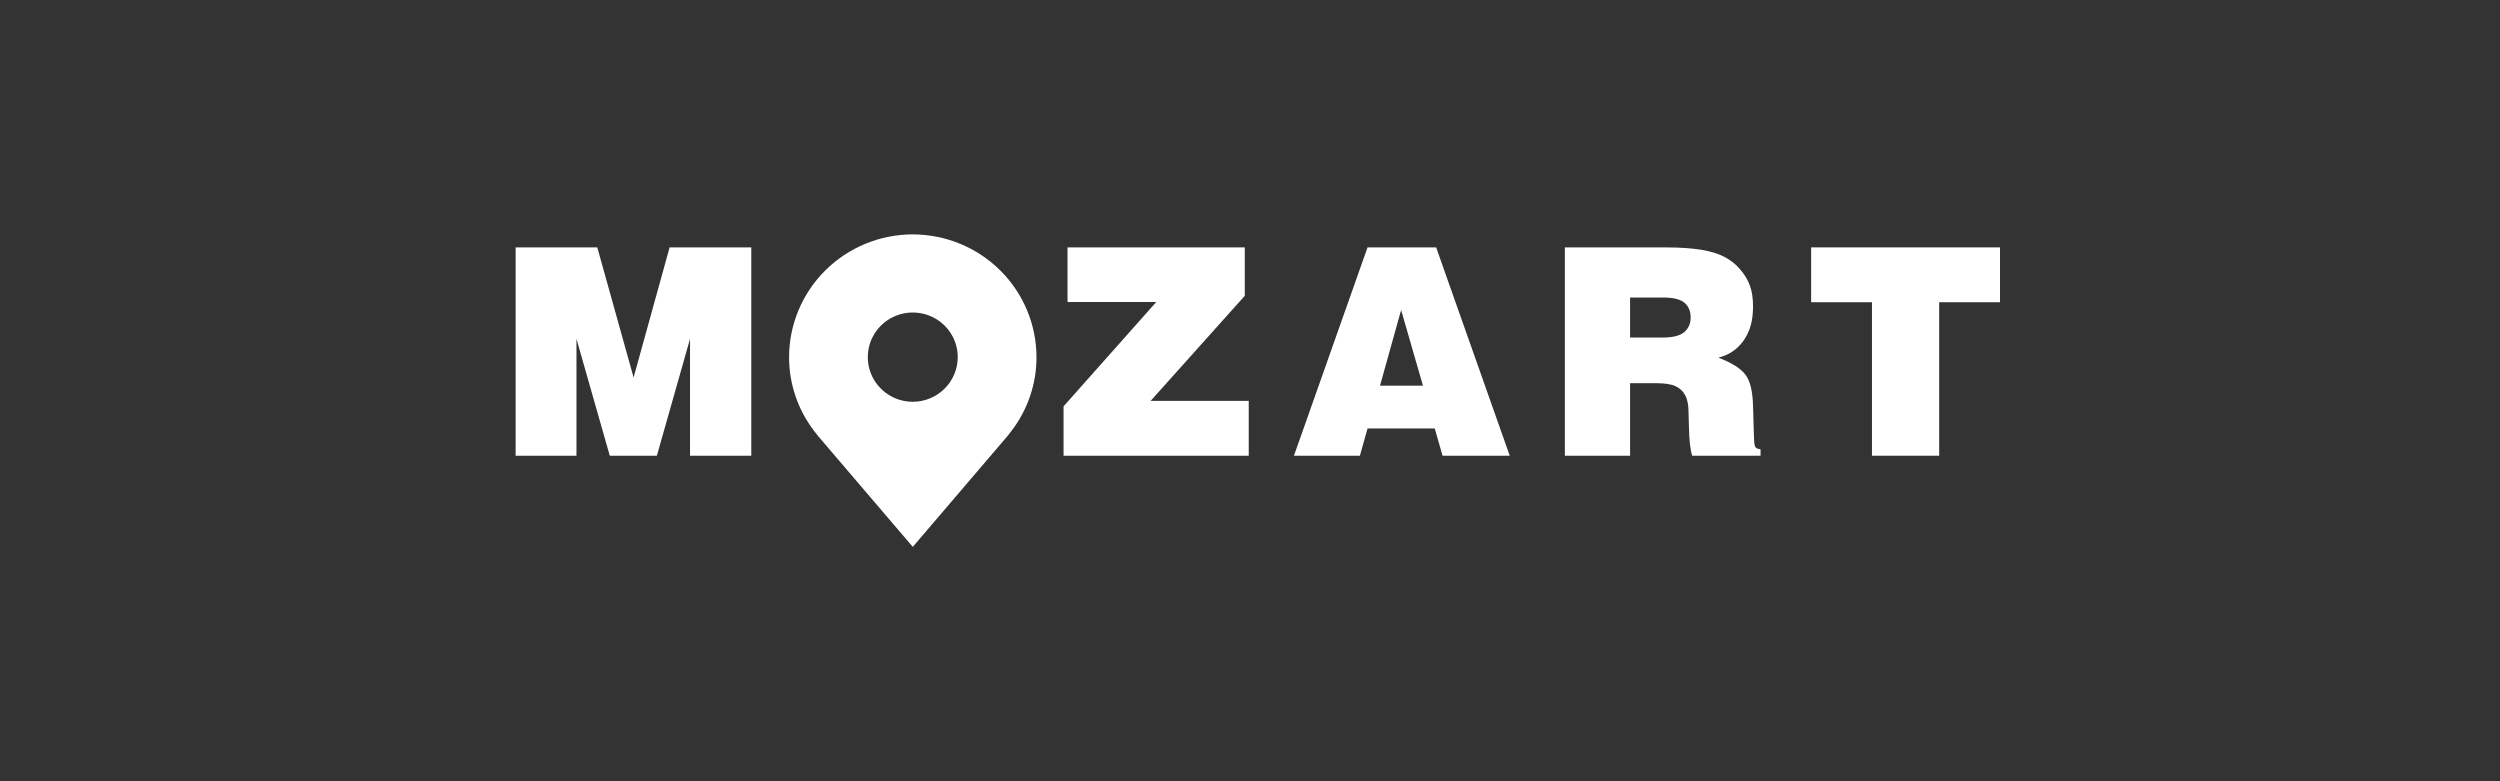
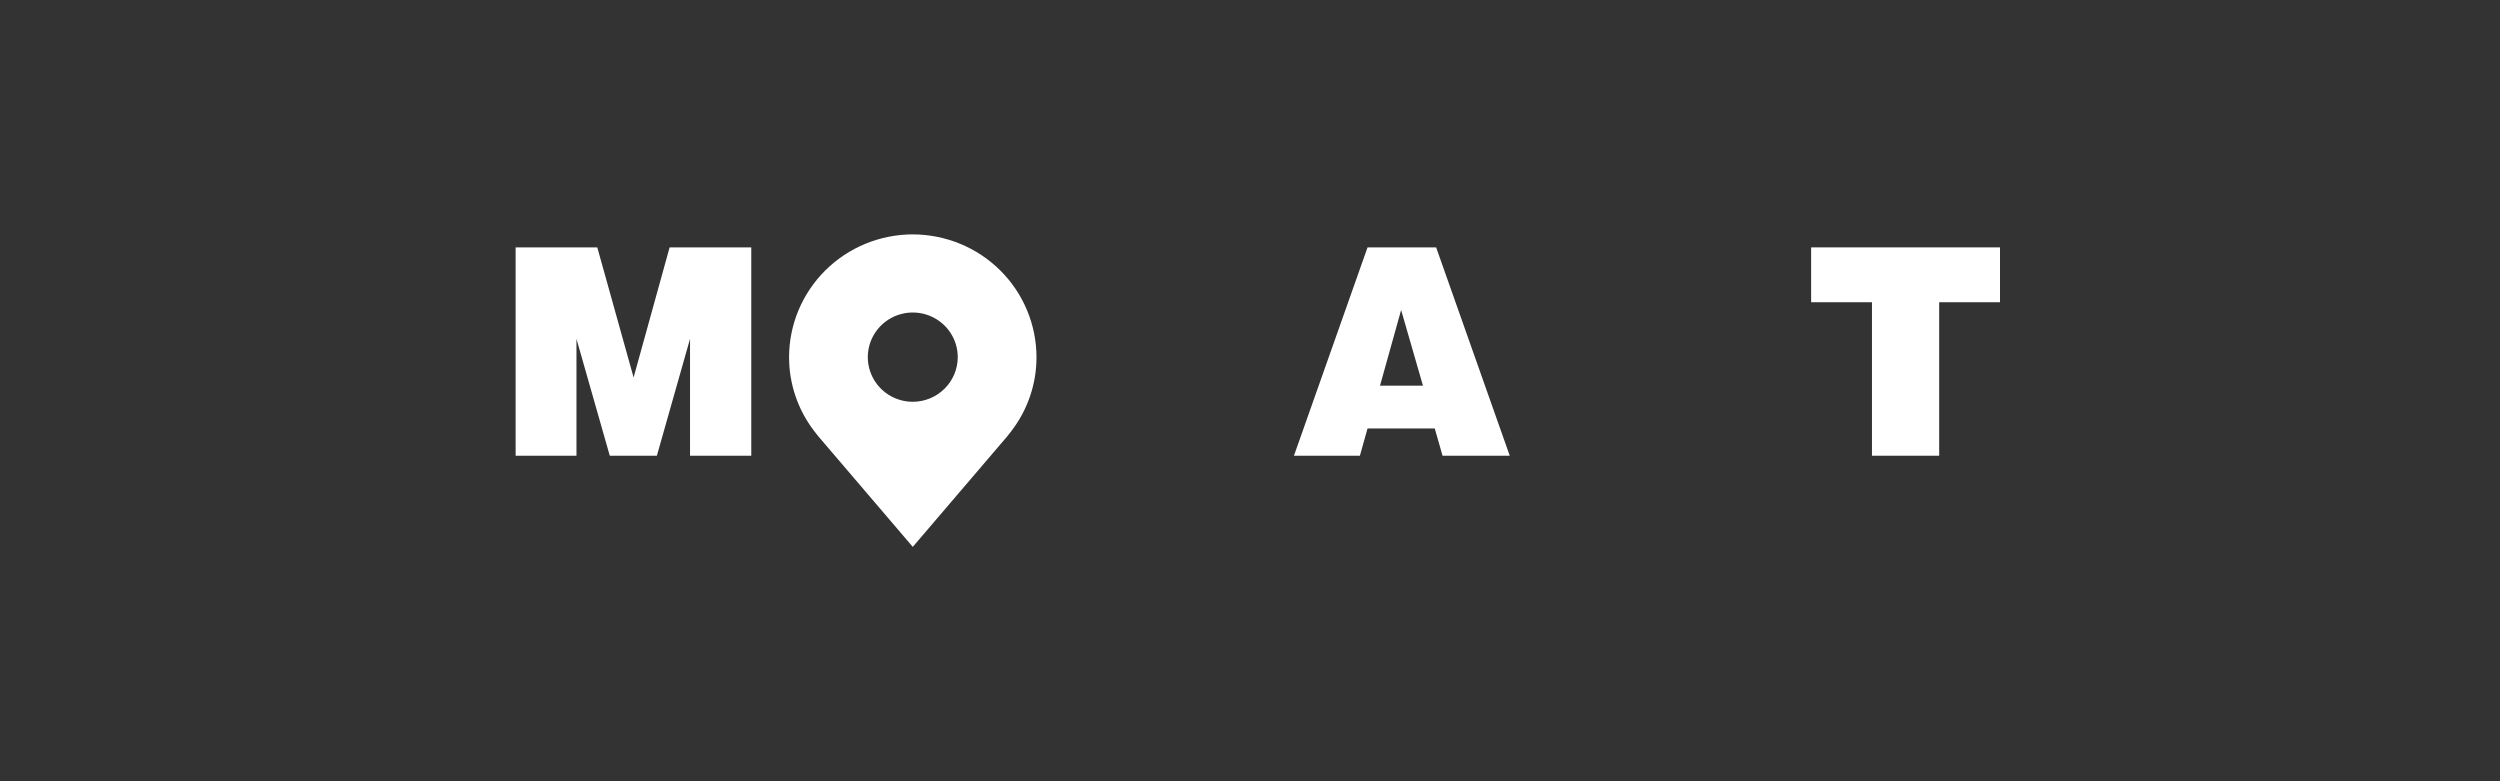
<svg xmlns="http://www.w3.org/2000/svg" fill="none" height="50" viewBox="0 0 160 50" width="160">
  <rect x="0" y="0" width="160" height="50" fill="#333333" stroke="none" />
  <g fill="#fff">
    <path d="m33 29.167v-13.333h5.227l2.323 8.325 2.305-8.325h5.227v13.333h-3.92v-7.48l-2.123 7.48h-3.013l-2.132-7.48v7.48z" />
-     <path d="m68.068 29.167v-3.161l5.935-6.68h-5.681v-3.492h11.343v3.097l-6.026 6.726h6.28v3.51z" />
    <path d="m82.812 29.167 4.71-13.333h4.392l4.71 13.333h-4.301l-.499-1.746h-4.301l-.49 1.746zm6.86-9.327-1.352 4.843h2.75z" />
-     <path d="m100.152 29.167v-13.333h6.434c.901 0 1.657.049 2.268.147s1.114.251 1.507.459c.399.208.735.475 1.007.799.278.319.484.658.617 1.02.139.361.209.812.209 1.351 0 .668-.106 1.228-.318 1.682-.205.453-.499.827-.88 1.121-.266.208-.605.368-1.016.478.847.325 1.421.686 1.724 1.084.302.392.466 1.057.49 1.994l.063 2.104c.013.306.043.487.091.542.061.08.17.126.327.138v.413h-4.374c-.121-.361-.191-.977-.209-1.847l-.027-.983c-.006-.453-.079-.803-.218-1.048-.133-.251-.336-.441-.608-.57-.272-.129-.683-.193-1.234-.193h-1.679v4.641zm4.174-7.563h2.06c.666 0 1.134-.116 1.407-.349.272-.233.408-.545.408-.937 0-.404-.13-.717-.39-.937-.26-.227-.717-.34-1.37-.34h-2.115z" />
    <path d="m115.913 15.833h12.087v3.51h-3.893v9.823h-4.301v-9.823h-3.893z" />
    <path d="m58.417 15c-2.099.003-4.111.831-5.595 2.304-1.484 1.473-2.319 3.47-2.321 5.553-.003 1.702.558 3.358 1.595 4.714 0 0 .216.282.251.323l6.071 7.106 6.074-7.109c.032-.038.248-.319.248-.319l.001-.002c1.037-1.355 1.597-3.011 1.594-4.712-.003-2.083-.837-4.08-2.321-5.553-1.484-1.473-3.496-2.301-5.595-2.304zm0 10.714c-.569 0-1.126-.168-1.599-.481-.473-.314-.842-.76-1.06-1.282s-.275-1.097-.164-1.651c.111-.554.385-1.063.788-1.463.403-.4.915-.672 1.474-.782.558-.11 1.137-.054 1.663.163.526.216.976.582 1.292 1.052s.485 1.022.485 1.587c-.001.757-.305 1.484-.844 2.019-.54.536-1.271.837-2.034.838z" />
  </g>
</svg>